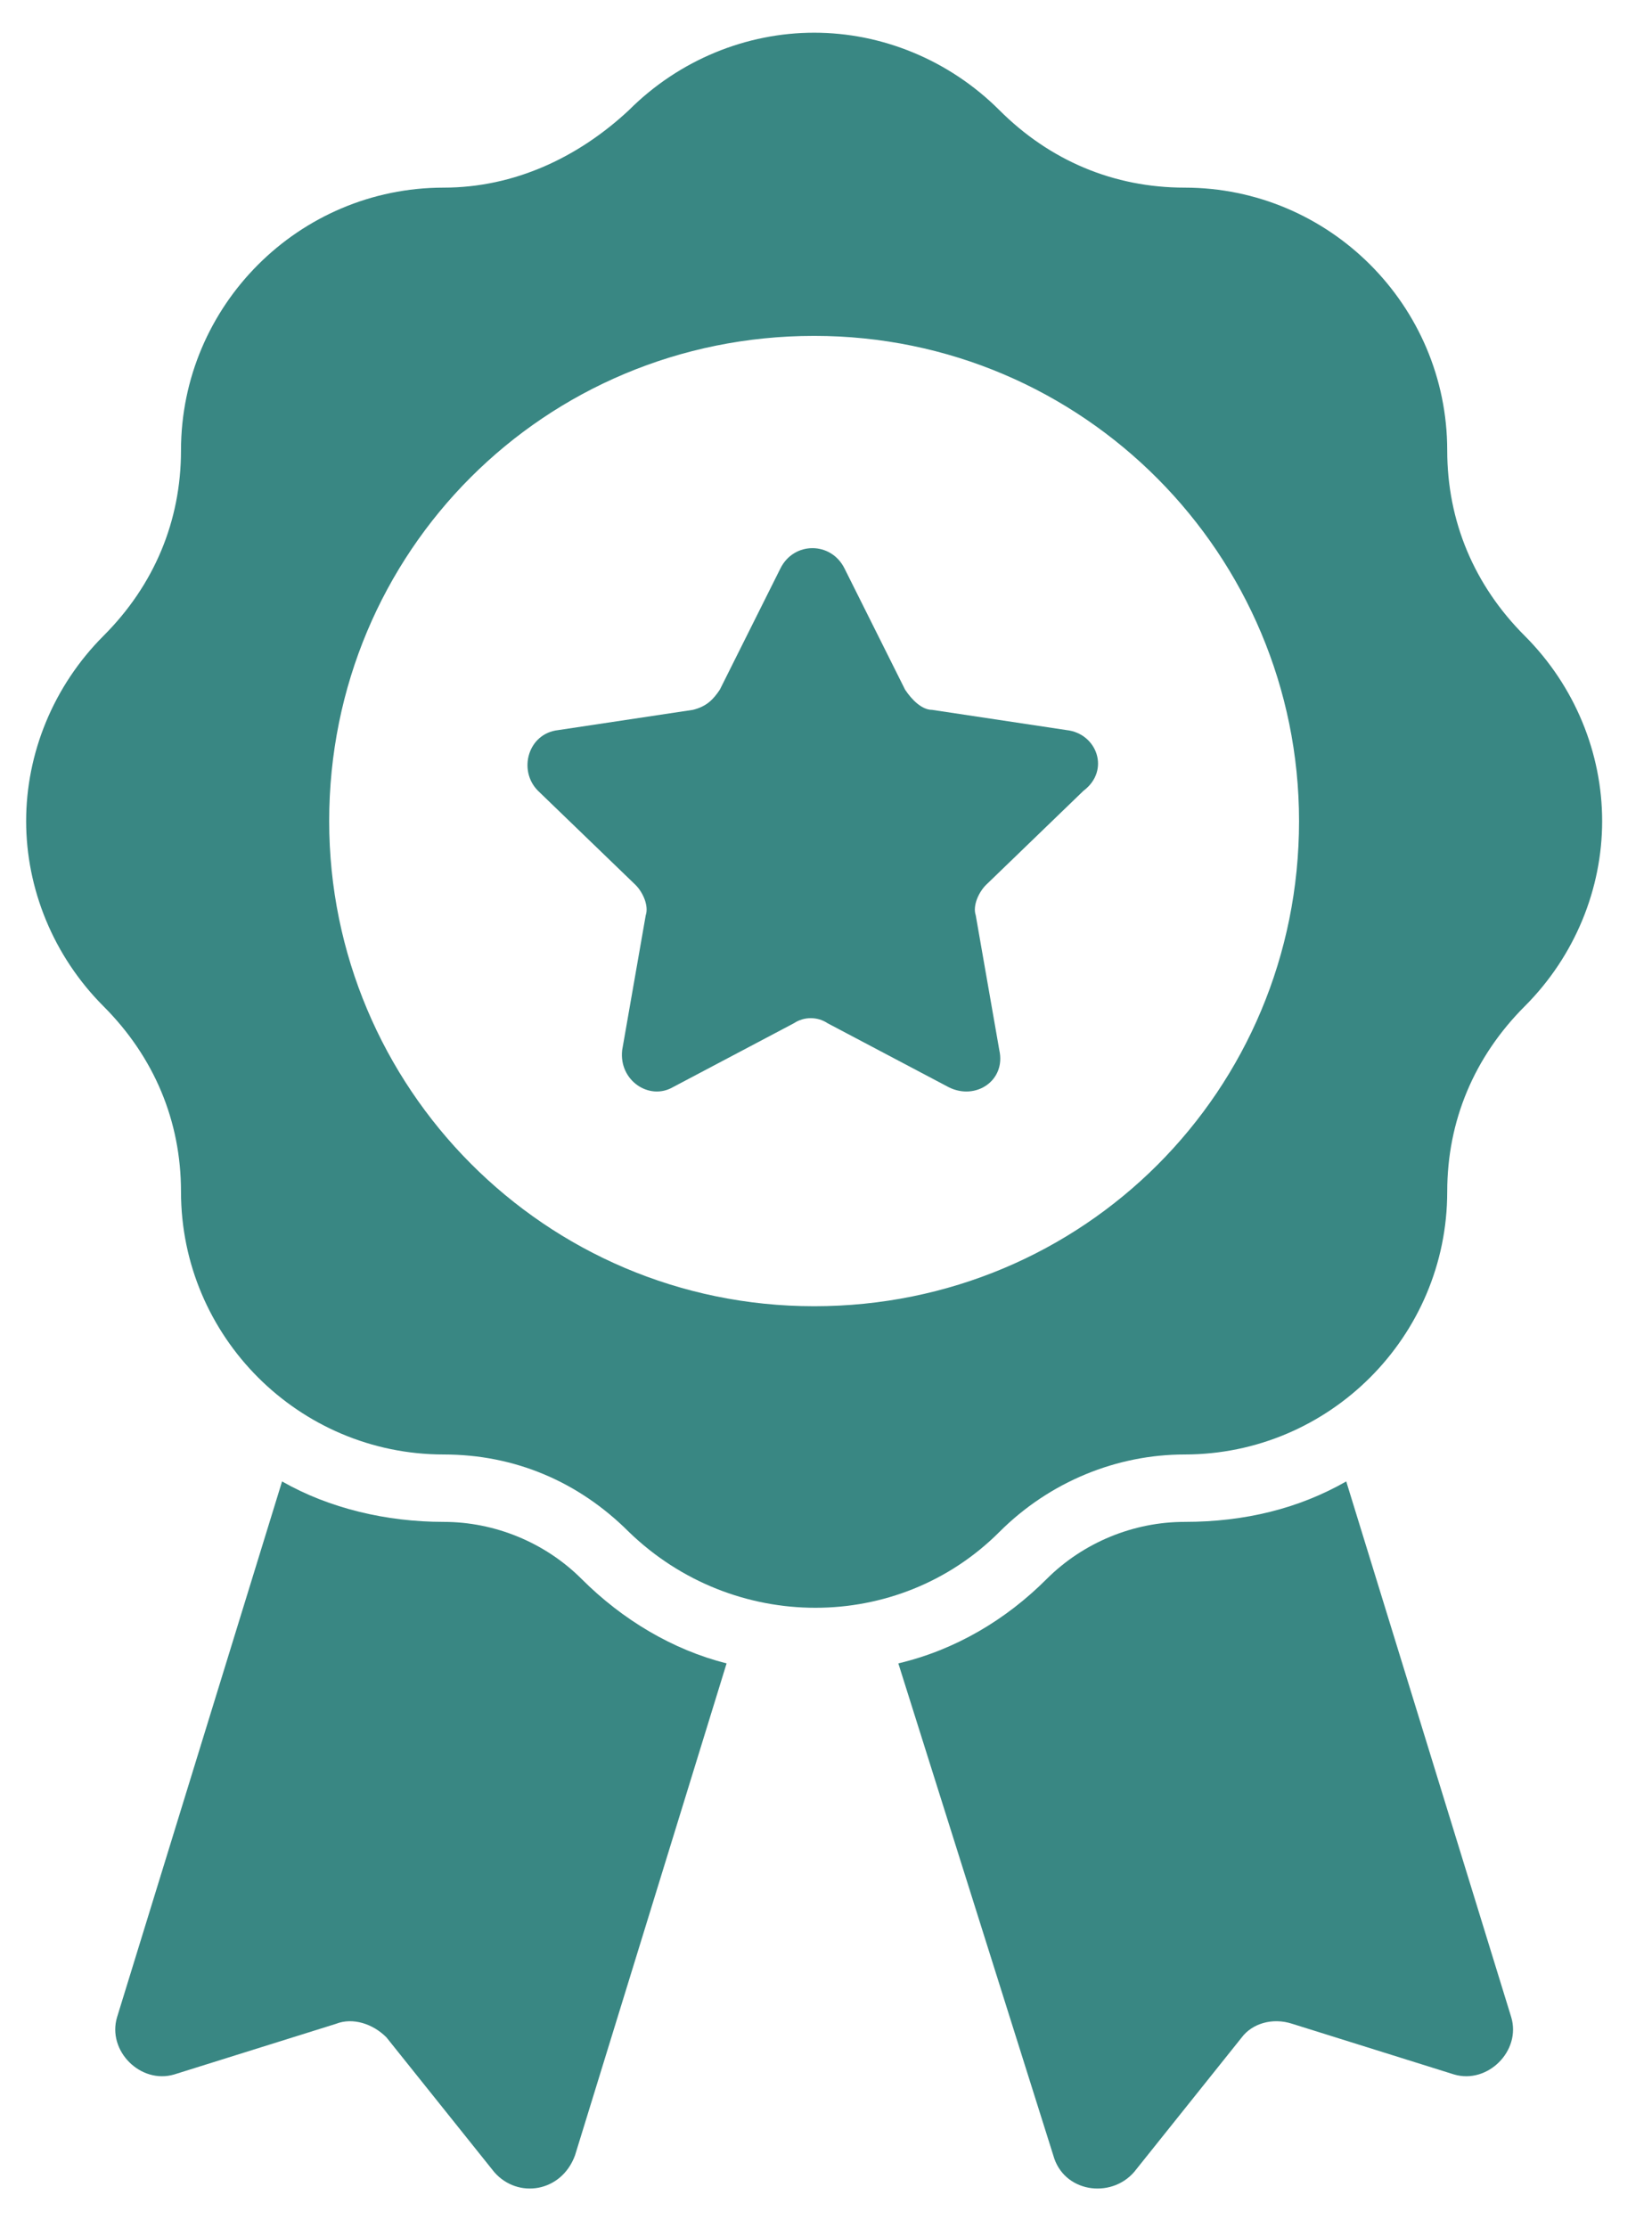
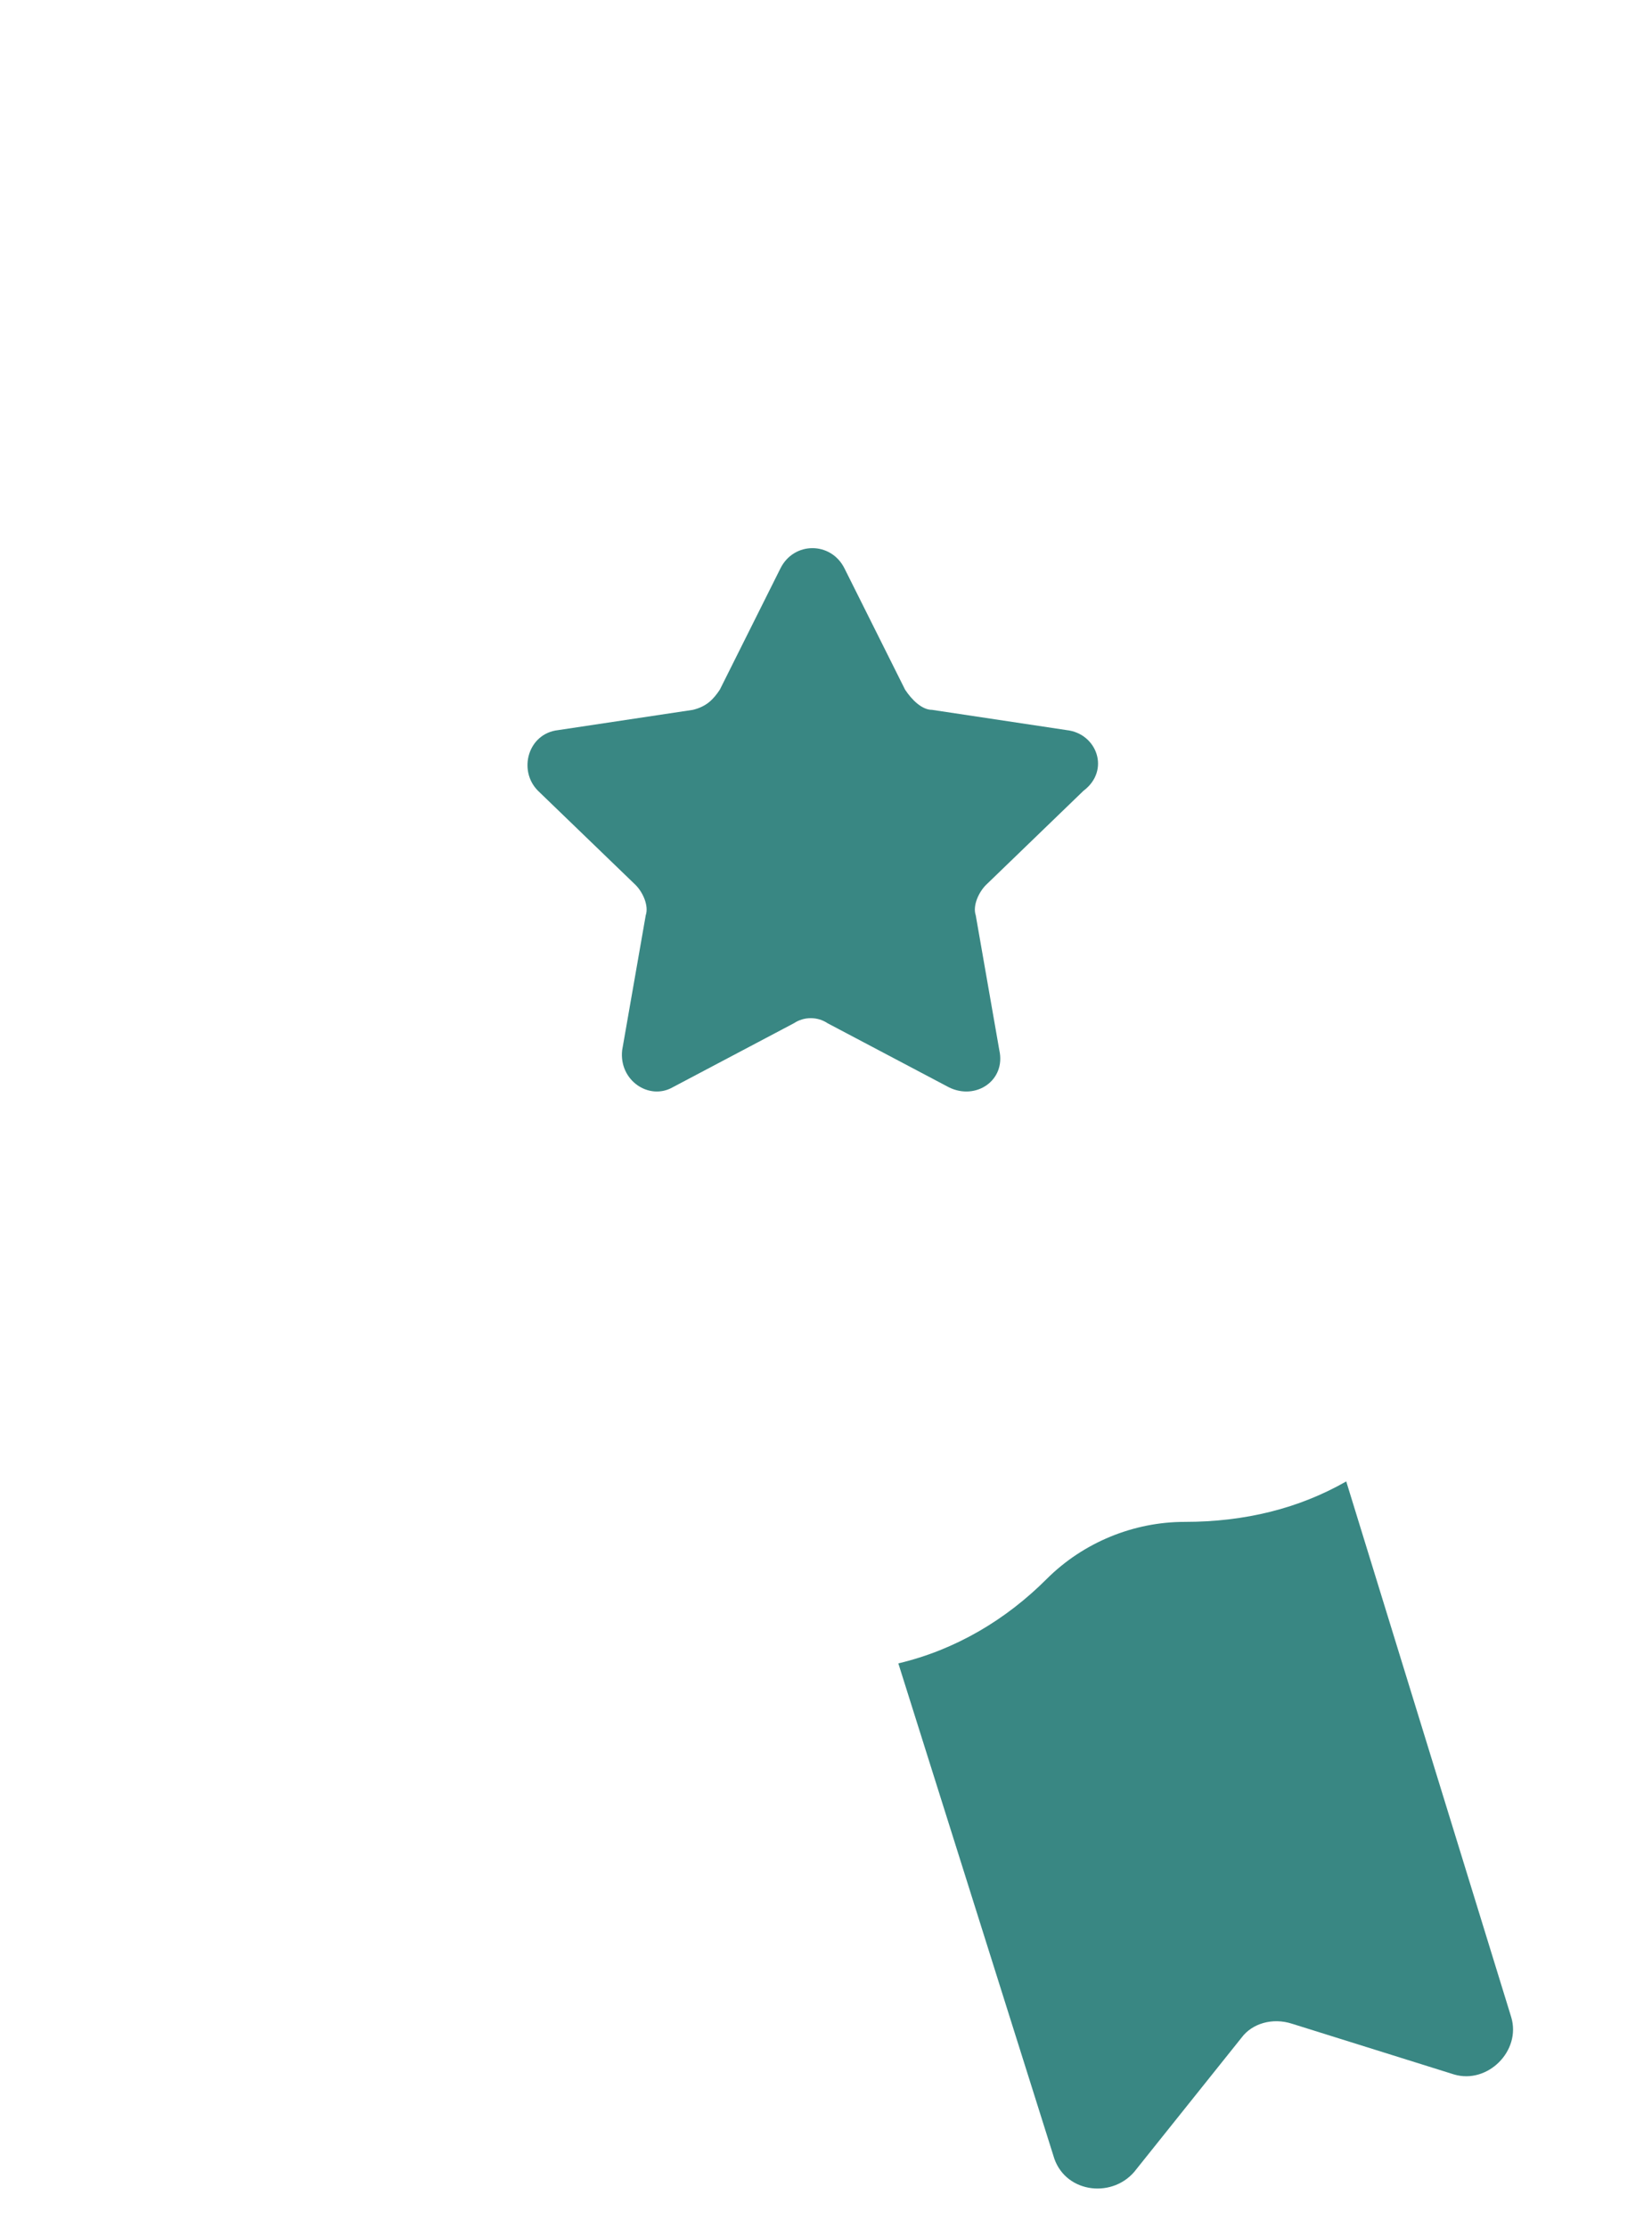
<svg xmlns="http://www.w3.org/2000/svg" width="23" height="31" viewBox="0 0 23 31" fill="none">
  <path d="M18.743 20.615C18.086 20.99 17.336 21.178 16.492 21.178C15.789 21.178 15.086 21.459 14.57 21.975C14.008 22.537 13.304 22.959 12.507 23.147L14.664 29.992C14.805 30.508 15.461 30.602 15.789 30.226L17.289 28.351C17.43 28.163 17.711 28.07 17.993 28.163L20.243 28.867C20.712 29.007 21.181 28.538 21.04 28.07L18.743 20.615Z" fill="#398783" />
-   <path d="M6.177 21.178C5.38 21.178 4.583 20.99 3.927 20.615L1.63 28.07C1.489 28.538 1.958 29.007 2.427 28.867L4.677 28.163C4.912 28.07 5.193 28.163 5.38 28.351L6.881 30.226C7.209 30.602 7.818 30.508 8.006 29.992L10.116 23.147C9.366 22.959 8.662 22.537 8.1 21.975C7.584 21.459 6.881 21.178 6.177 21.178Z" fill="#398783" />
-   <path d="M21.227 8.847C20.524 8.144 20.149 7.253 20.149 6.268C20.149 4.252 18.508 2.611 16.492 2.611C15.508 2.611 14.617 2.236 13.914 1.533C13.21 0.83 12.273 0.455 11.335 0.455C10.397 0.455 9.459 0.83 8.756 1.533C8.053 2.189 7.162 2.611 6.177 2.611C4.161 2.611 2.52 4.252 2.52 6.268C2.52 7.253 2.145 8.144 1.442 8.847C0.739 9.55 0.364 10.488 0.364 11.426C0.364 12.363 0.739 13.301 1.442 14.004C2.145 14.708 2.52 15.598 2.52 16.583C2.52 18.599 4.161 20.24 6.177 20.24C7.162 20.24 8.053 20.615 8.756 21.318C10.21 22.725 12.507 22.725 13.914 21.318C14.617 20.615 15.554 20.24 16.492 20.24C18.508 20.24 20.149 18.599 20.149 16.583C20.149 15.598 20.524 14.708 21.227 14.004C21.931 13.301 22.306 12.363 22.306 11.426C22.306 10.488 21.931 9.55 21.227 8.847ZM11.335 18.177C7.584 18.177 4.583 15.13 4.583 11.426C4.583 7.675 7.584 4.674 11.335 4.674C15.086 4.674 18.086 7.722 18.086 11.426C18.086 15.176 15.086 18.177 11.335 18.177Z" fill="#398783" />
  <path d="M14.851 10.16L12.976 9.878C12.835 9.878 12.694 9.738 12.601 9.597L11.757 7.909C11.569 7.534 11.053 7.534 10.866 7.909L10.022 9.597C9.928 9.738 9.834 9.832 9.647 9.878L7.771 10.16C7.35 10.207 7.209 10.722 7.49 11.004L8.85 12.316C8.944 12.41 9.037 12.598 8.99 12.738L8.662 14.614C8.615 15.036 9.037 15.317 9.366 15.13L11.053 14.239C11.194 14.145 11.382 14.145 11.522 14.239L13.21 15.13C13.585 15.317 14.007 15.036 13.913 14.614L13.585 12.738C13.538 12.598 13.632 12.41 13.726 12.316L15.085 11.004C15.461 10.722 15.273 10.207 14.851 10.16Z" fill="#398783" />
</svg>